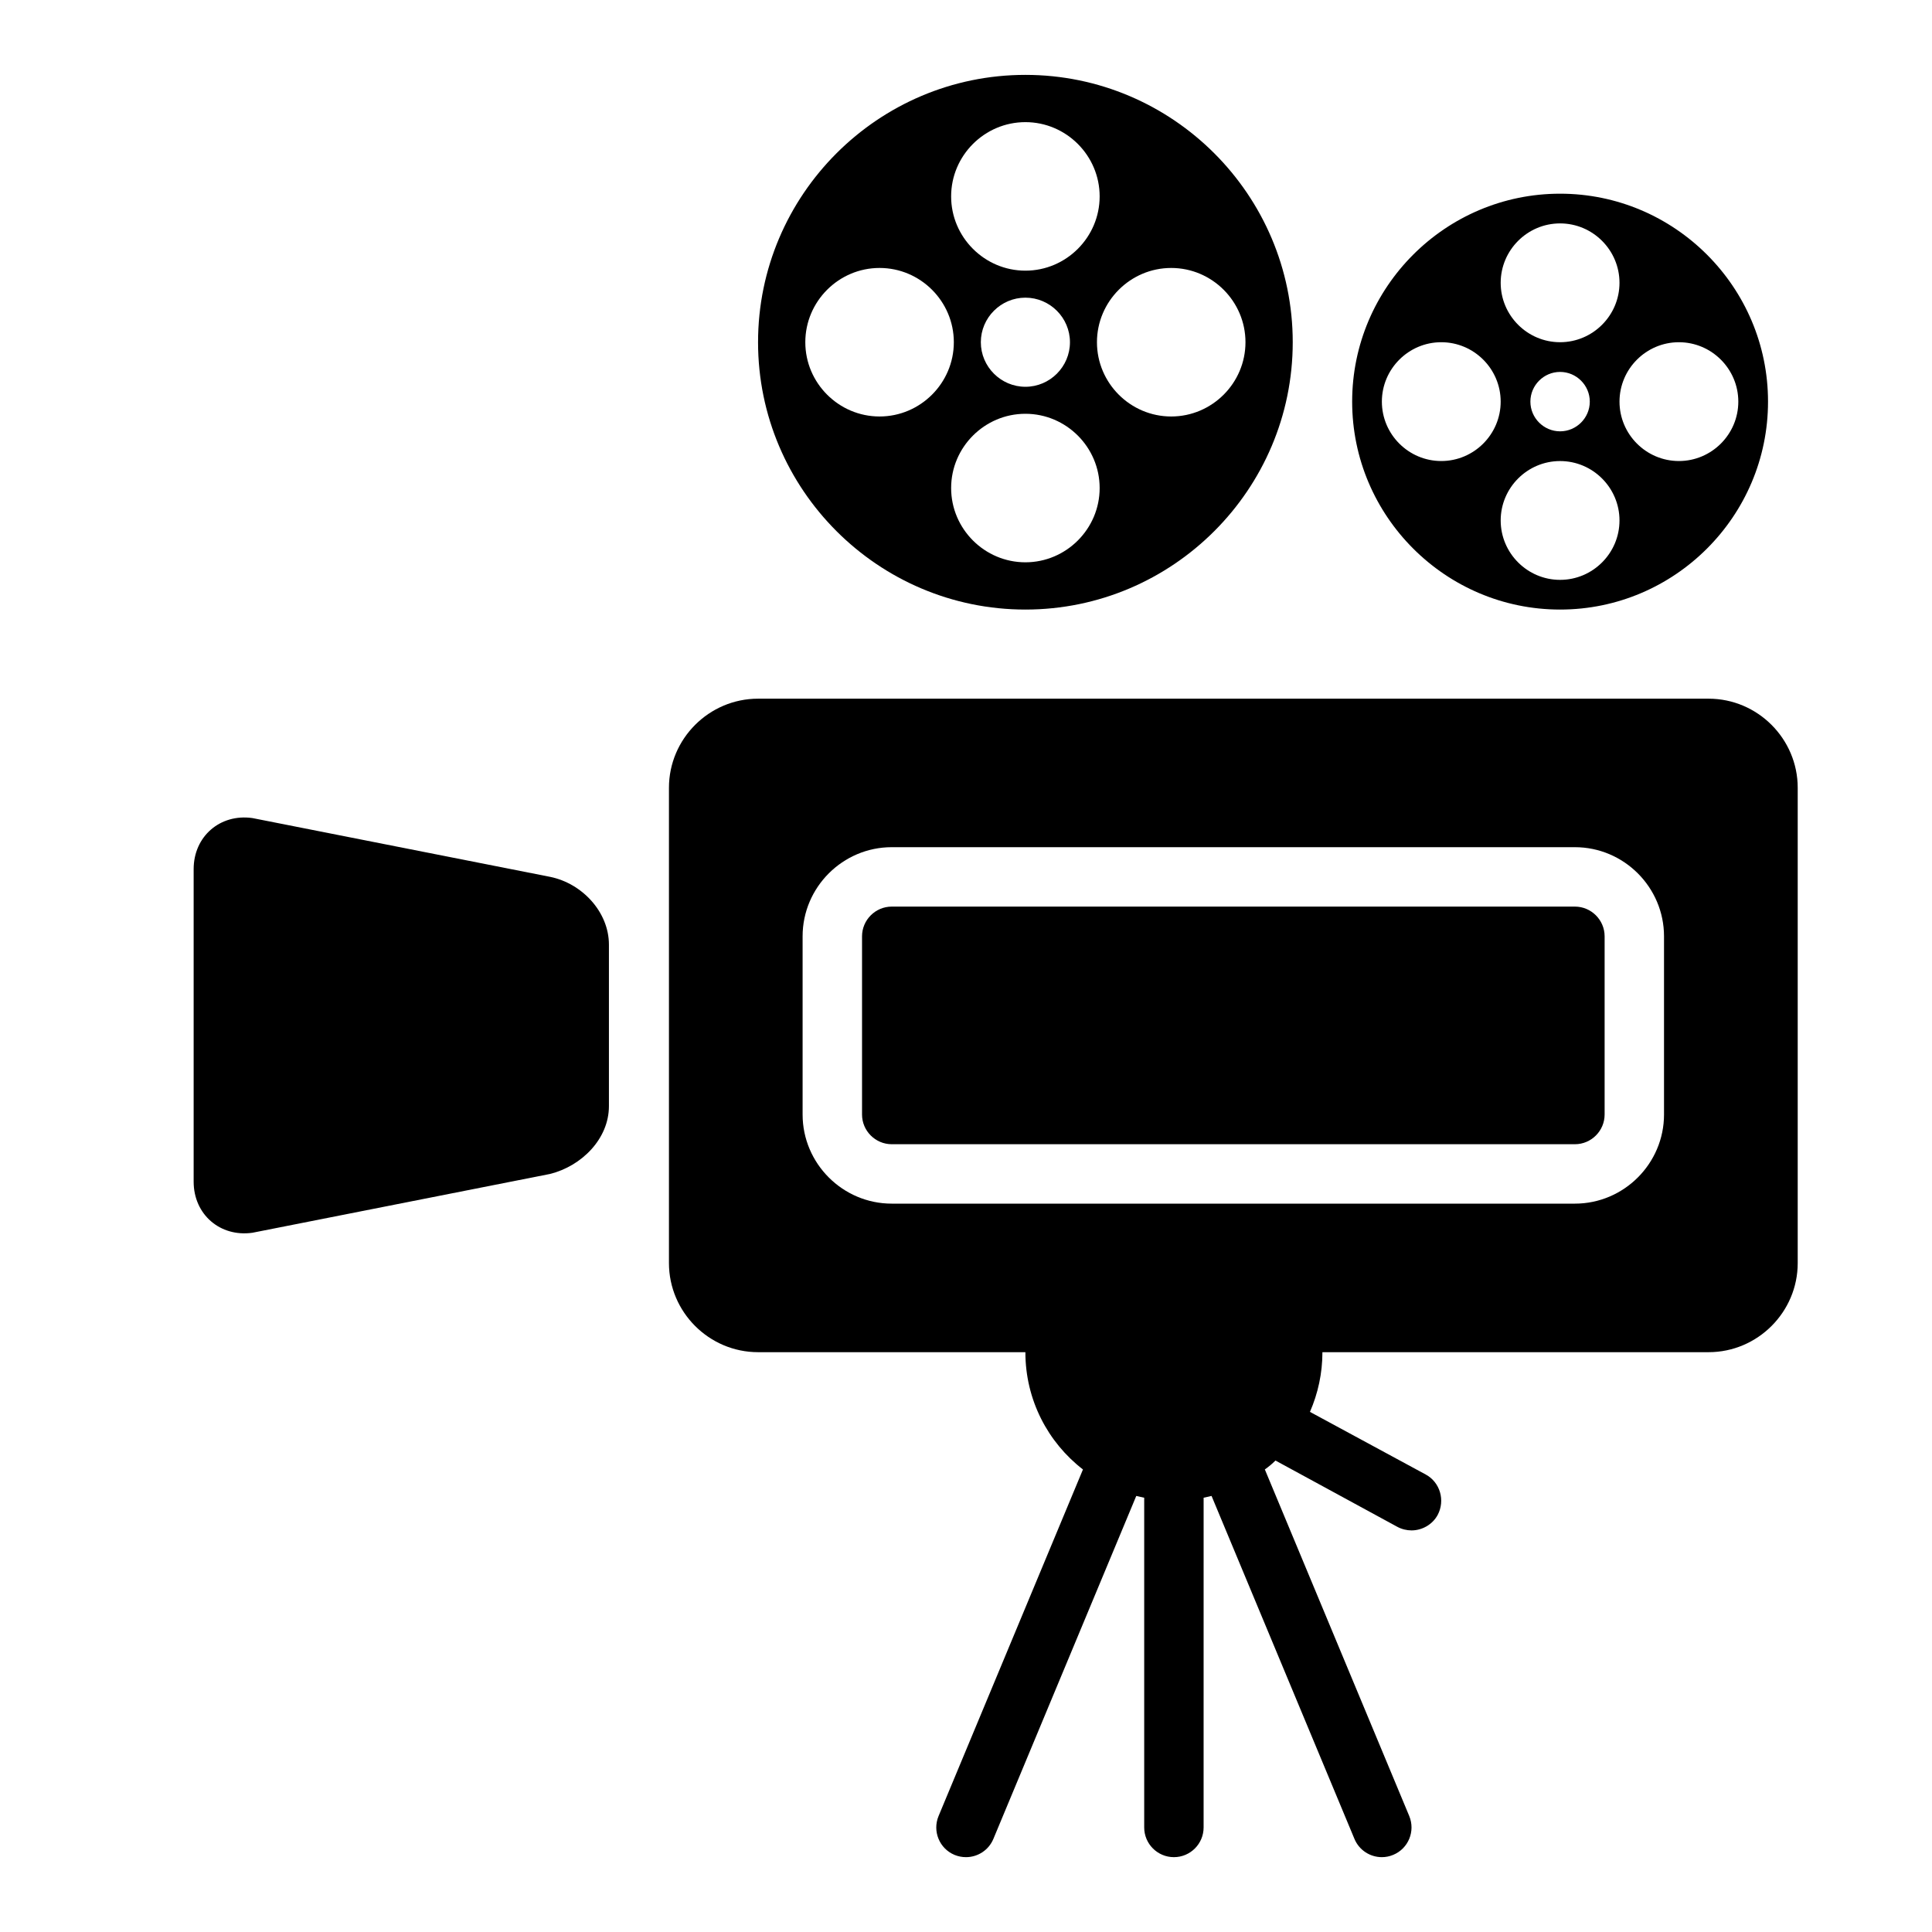
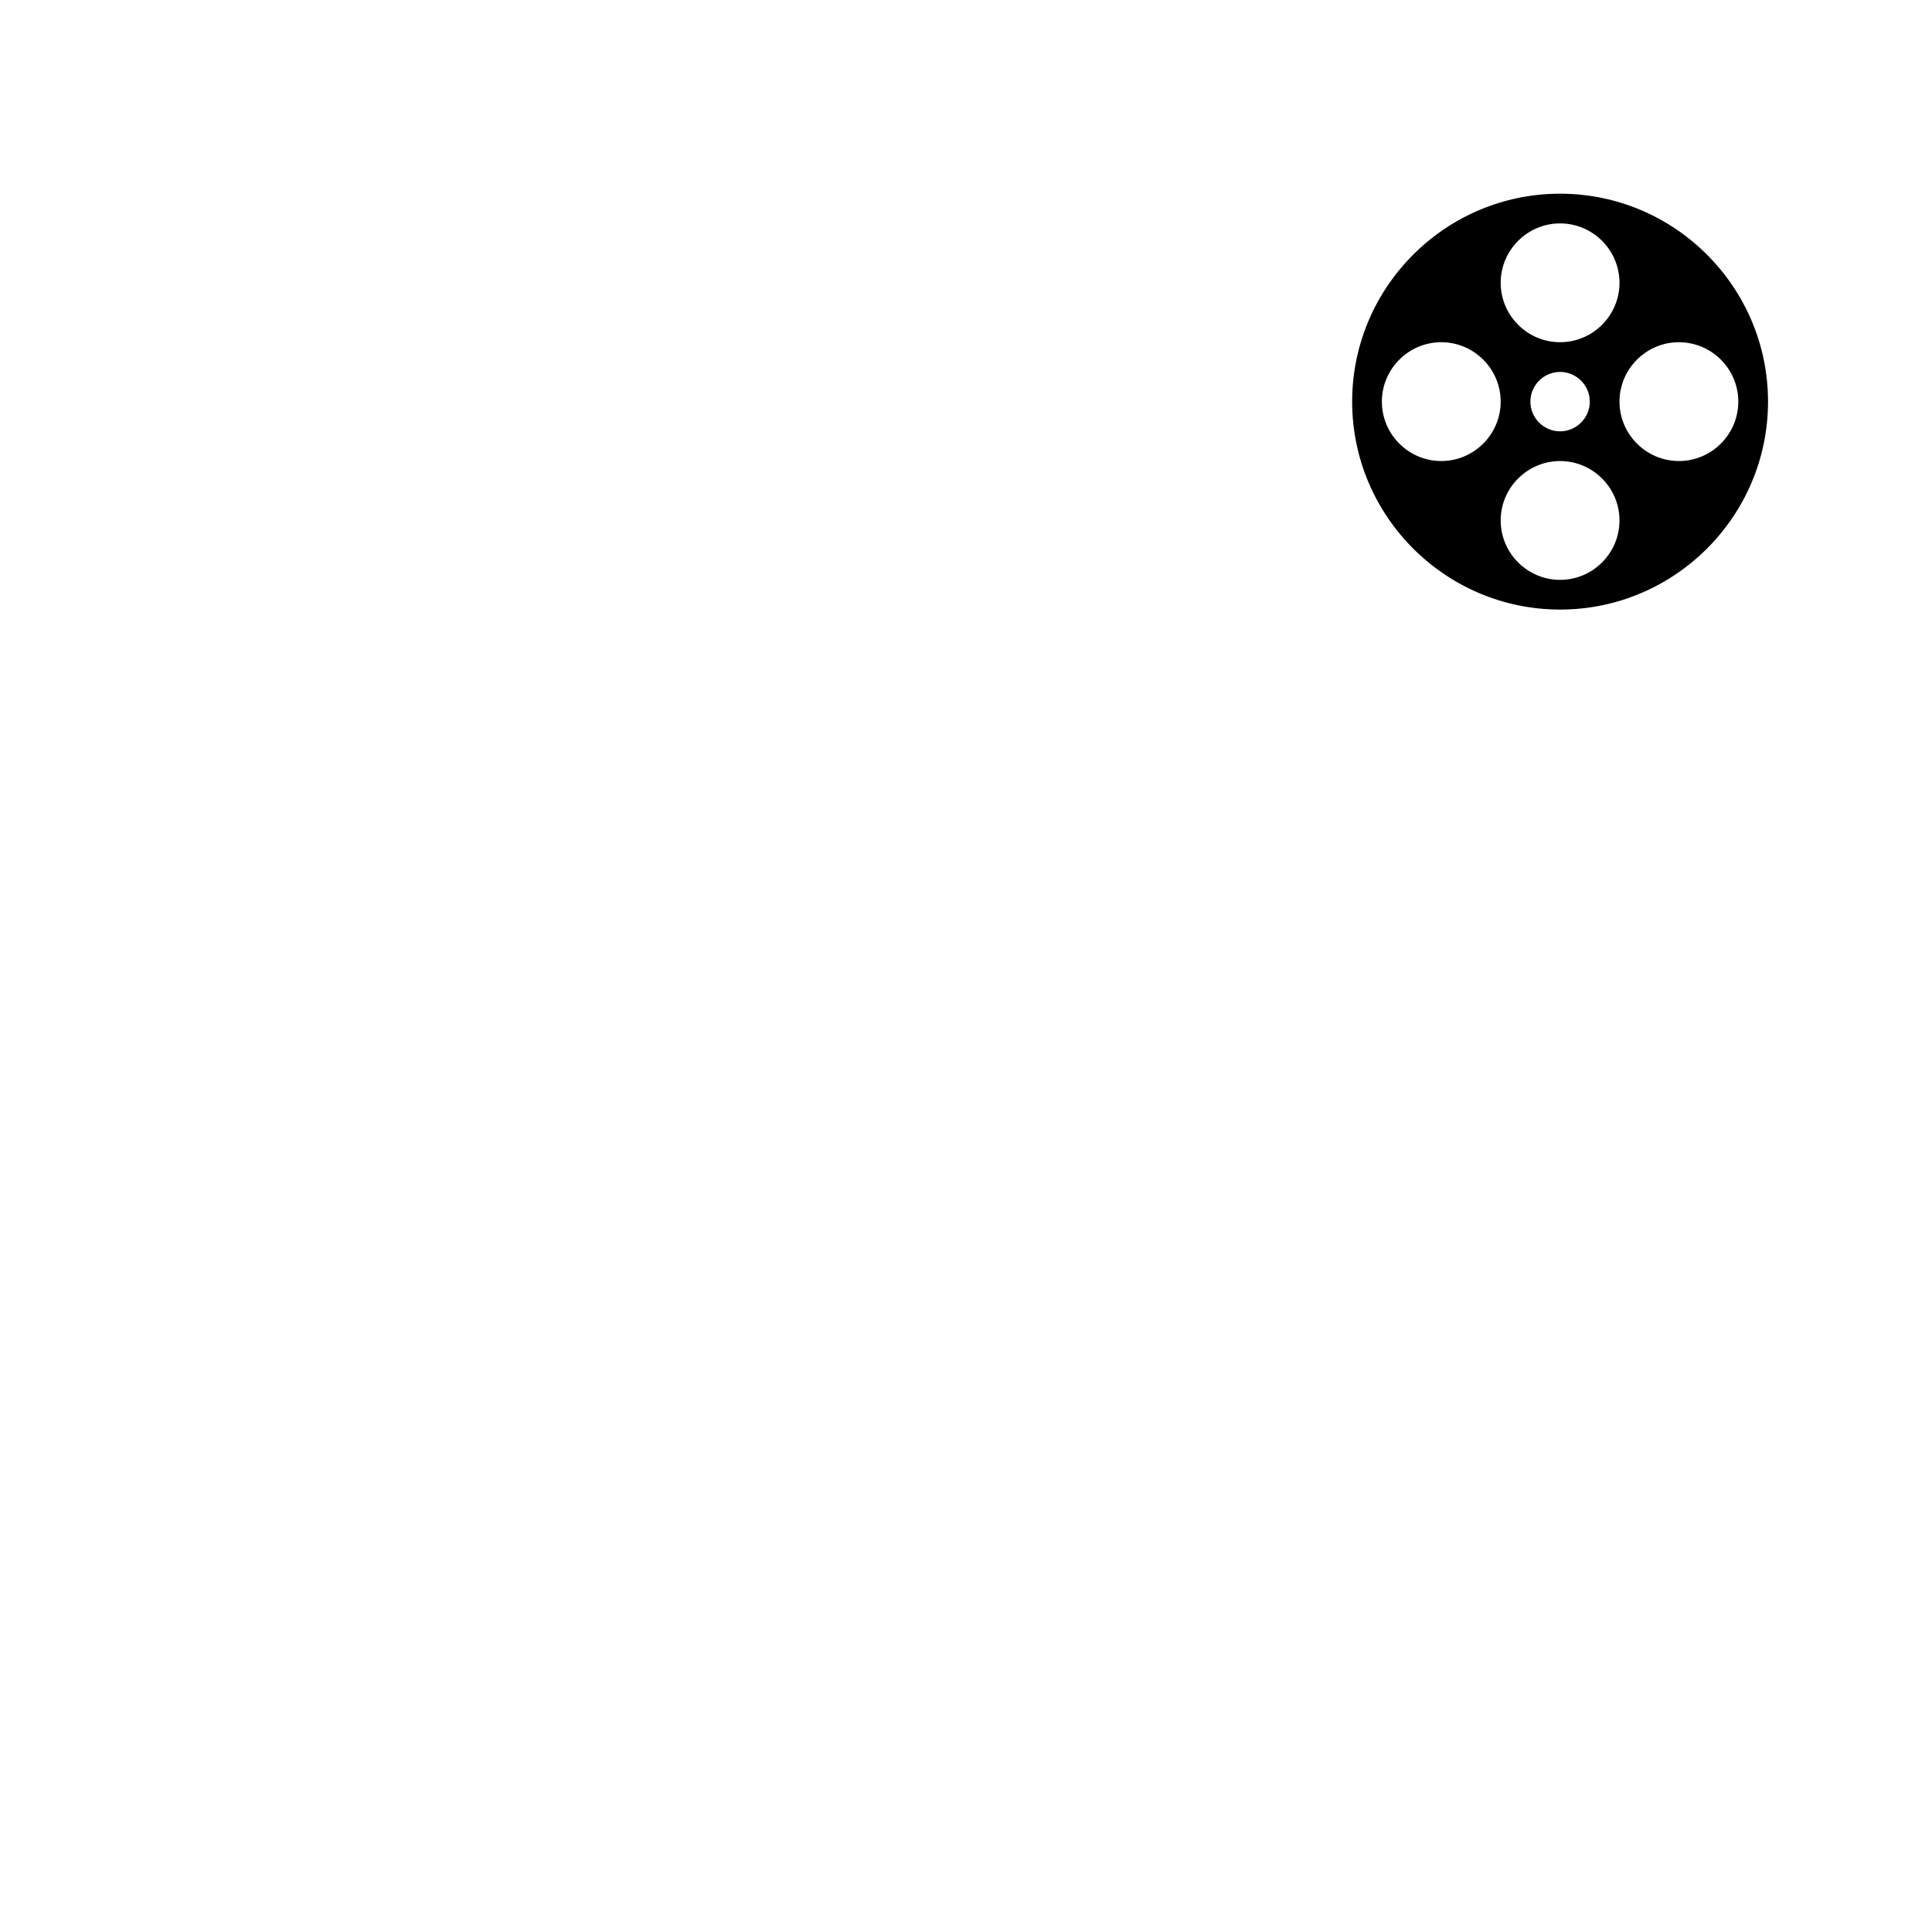
<svg xmlns="http://www.w3.org/2000/svg" fill="#000000" width="800px" height="800px" version="1.1" viewBox="144 144 512 512">
  <g>
-     <path d="m415.74 305.54c39.039 0 70.848-31.812 70.848-70.848 0-39.039-31.812-70.848-70.848-70.848-39.039 0-70.848 31.812-70.848 70.848s31.812 70.848 70.848 70.848zm0-12.523c-10.824 0-19.68-8.855-19.68-19.68s8.855-19.68 19.68-19.68c10.824 0 19.68 8.855 19.68 19.68 0 10.82-8.855 19.68-19.68 19.68zm-11.809-58.324c0-6.496 5.312-11.809 11.809-11.809 6.496 0 11.809 5.312 11.809 11.809s-5.312 11.809-11.809 11.809c-6.492-0.004-11.809-5.316-11.809-11.809zm50.453-19.68c10.824 0 19.68 8.855 19.68 19.68s-8.848 19.68-19.68 19.68-19.68-8.855-19.68-19.68 8.855-19.68 19.68-19.68zm-38.645-38.645c10.824 0 19.68 8.855 19.68 19.68s-8.855 19.68-19.68 19.68c-10.824 0-19.68-8.855-19.68-19.68s8.855-19.68 19.68-19.68zm-58.324 58.324c0-10.824 8.848-19.68 19.68-19.68 10.832 0 19.68 8.855 19.68 19.68s-8.855 19.68-19.68 19.68c-10.824 0-19.68-8.855-19.68-19.68z" />
-     <path d="m557.44 305.54c30.363 0 55.105-24.742 55.105-55.105 0-30.363-24.742-55.105-55.105-55.105s-55.105 24.742-55.105 55.105c0.004 30.363 24.746 55.105 55.105 55.105zm0-7.871c-8.668 0-15.742-7.078-15.742-15.742 0-8.668 7.078-15.742 15.742-15.742 8.668 0 15.742 7.078 15.742 15.742 0.004 8.664-7.074 15.742-15.742 15.742zm-7.871-47.234c0-4.328 3.543-7.871 7.871-7.871s7.871 3.543 7.871 7.871c0 4.328-3.543 7.871-7.871 7.871s-7.871-3.543-7.871-7.871zm39.359-15.742c8.668 0 15.742 7.078 15.742 15.742 0 8.668-7.078 15.742-15.742 15.742-8.668 0-15.742-7.078-15.742-15.742 0-8.668 7.078-15.742 15.742-15.742zm-31.488-31.488c8.668 0 15.742 7.078 15.742 15.742 0 8.668-7.078 15.742-15.742 15.742-8.668 0-15.742-7.078-15.742-15.742 0-8.668 7.078-15.742 15.742-15.742zm-47.23 47.23c0-8.668 7.078-15.742 15.742-15.742 8.668 0 15.742 7.078 15.742 15.742 0 8.668-7.078 15.742-15.742 15.742-8.664 0.004-15.742-7.074-15.742-15.742z" />
-     <path d="m344.89 502.34h70.848c0 12.668 5.977 23.922 15.258 31.086l-38.266 91.844c-1.668 4.016 0.219 8.621 4.234 10.297 0.992 0.406 2.023 0.598 3.031 0.598 3.086 0 6.016-1.828 7.266-4.848l37.863-90.875c0.699 0.156 1.402 0.316 2.102 0.473v87.379c0 4.344 3.527 7.871 7.871 7.871s7.871-3.527 7.871-7.871l0.004-87.383c0.699-0.156 1.402-0.316 2.102-0.473l37.863 90.875c1.258 3.031 4.188 4.852 7.266 4.852 1.008 0 2.031-0.195 3.023-0.613 4.016-1.668 5.902-6.281 4.234-10.297l-38.266-91.844c1.016-0.707 1.961-1.488 2.816-2.356l32.273 17.555c1.191 0.648 2.531 0.961 3.789 0.961 2.754 0 5.512-1.496 6.926-4.094 2.047-3.856 0.629-8.66-3.148-10.707l-30.699-16.609c2.125-4.879 3.305-10.23 3.305-15.82h102.34c12.988 0 23.617-10.629 23.617-23.617v-125.95c0-12.988-10.629-23.617-23.617-23.617h-251.9c-12.988 0-23.617 10.629-23.617 23.617v125.95c0 12.988 10.629 23.617 23.617 23.617zm11.809-110.21c0-12.988 10.629-23.617 23.617-23.617h181.05c12.988 0 23.617 10.629 23.617 23.617v47.23c0 12.988-10.629 23.617-23.617 23.617h-181.05c-12.988 0-23.617-10.629-23.617-23.617z" />
-     <path d="m380.32 447.23h181.05c4.328 0 7.871-3.543 7.871-7.871v-47.23c0-4.328-3.543-7.871-7.871-7.871h-181.05c-4.328 0-7.871 3.543-7.871 7.871v47.23c-0.004 4.328 3.539 7.871 7.871 7.871z" />
-     <path d="m210.91 470.69 78.875-15.586c8.367-2.094 15.586-9.312 15.586-17.973v-42.785c0-8.66-7.102-16.246-15.586-17.973l-78.875-15.574c-8.574-1.223-15.59 4.856-15.59 13.516v82.852c0 8.668 7.016 14.746 15.59 13.523z" />
+     <path d="m557.44 305.54c30.363 0 55.105-24.742 55.105-55.105 0-30.363-24.742-55.105-55.105-55.105s-55.105 24.742-55.105 55.105c0.004 30.363 24.746 55.105 55.105 55.105zm0-7.871c-8.668 0-15.742-7.078-15.742-15.742 0-8.668 7.078-15.742 15.742-15.742 8.668 0 15.742 7.078 15.742 15.742 0.004 8.664-7.074 15.742-15.742 15.742m-7.871-47.234c0-4.328 3.543-7.871 7.871-7.871s7.871 3.543 7.871 7.871c0 4.328-3.543 7.871-7.871 7.871s-7.871-3.543-7.871-7.871zm39.359-15.742c8.668 0 15.742 7.078 15.742 15.742 0 8.668-7.078 15.742-15.742 15.742-8.668 0-15.742-7.078-15.742-15.742 0-8.668 7.078-15.742 15.742-15.742zm-31.488-31.488c8.668 0 15.742 7.078 15.742 15.742 0 8.668-7.078 15.742-15.742 15.742-8.668 0-15.742-7.078-15.742-15.742 0-8.668 7.078-15.742 15.742-15.742zm-47.23 47.23c0-8.668 7.078-15.742 15.742-15.742 8.668 0 15.742 7.078 15.742 15.742 0 8.668-7.078 15.742-15.742 15.742-8.664 0.004-15.742-7.074-15.742-15.742z" />
  </g>
</svg>